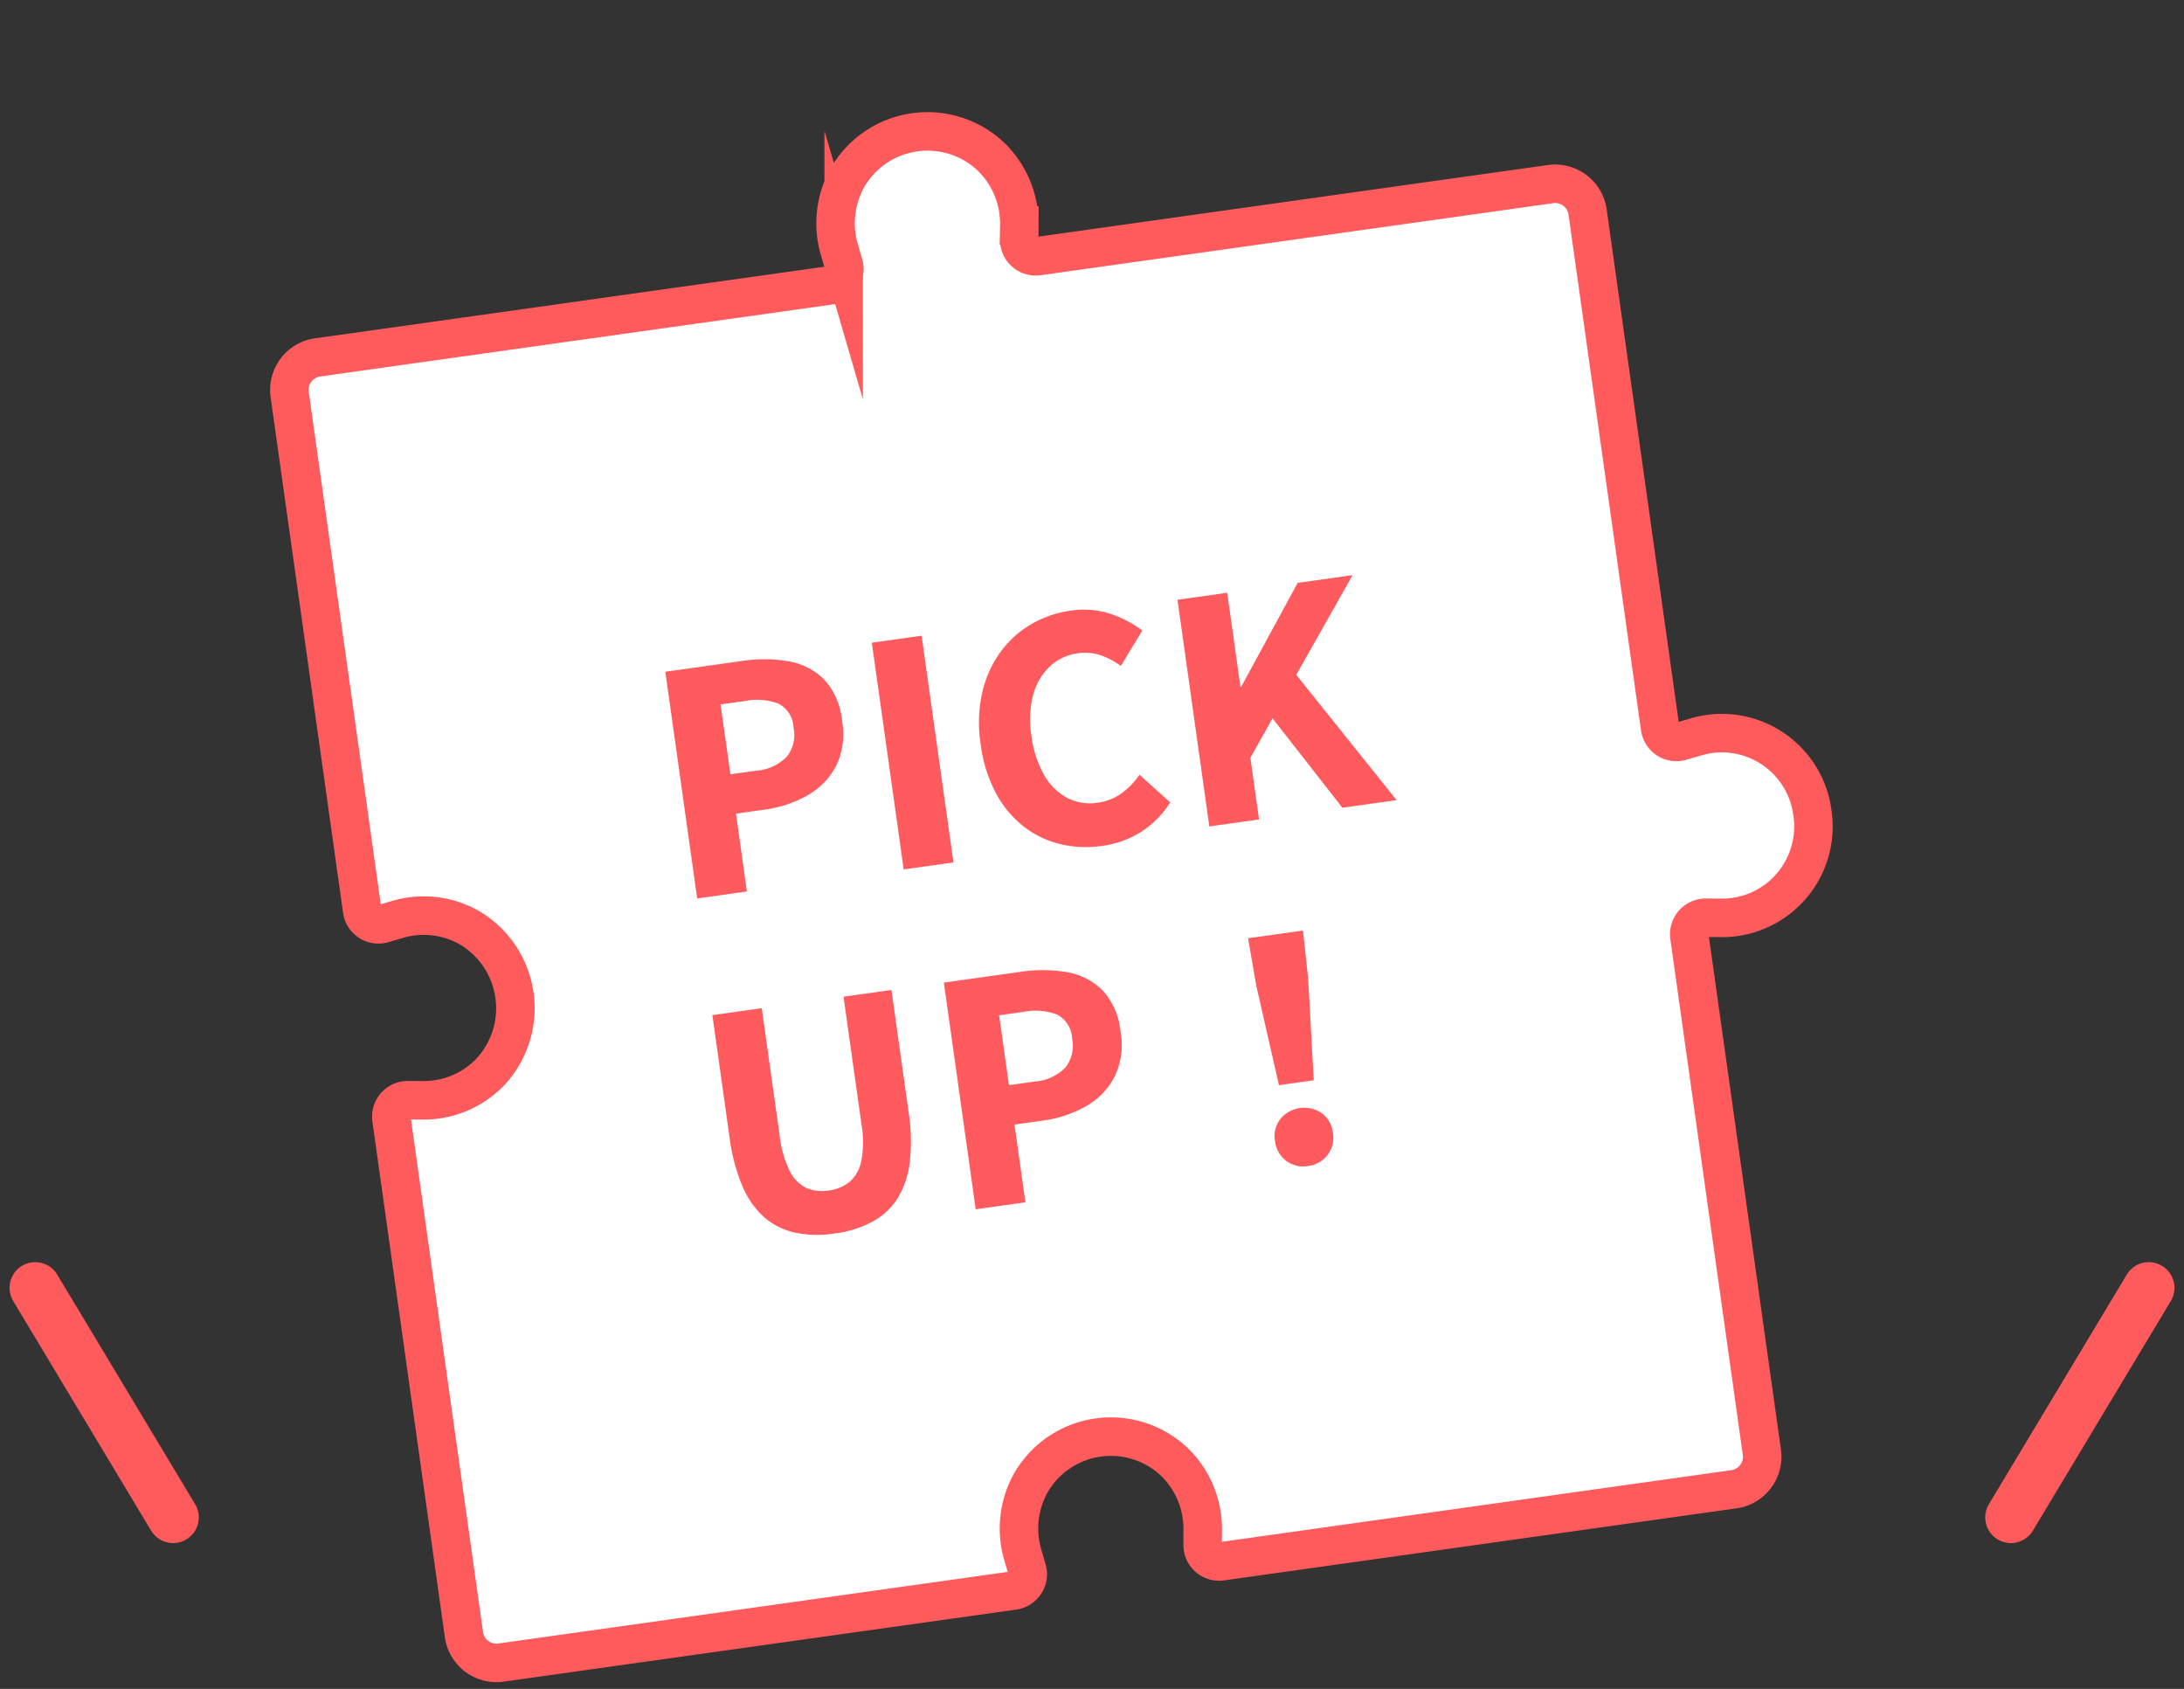
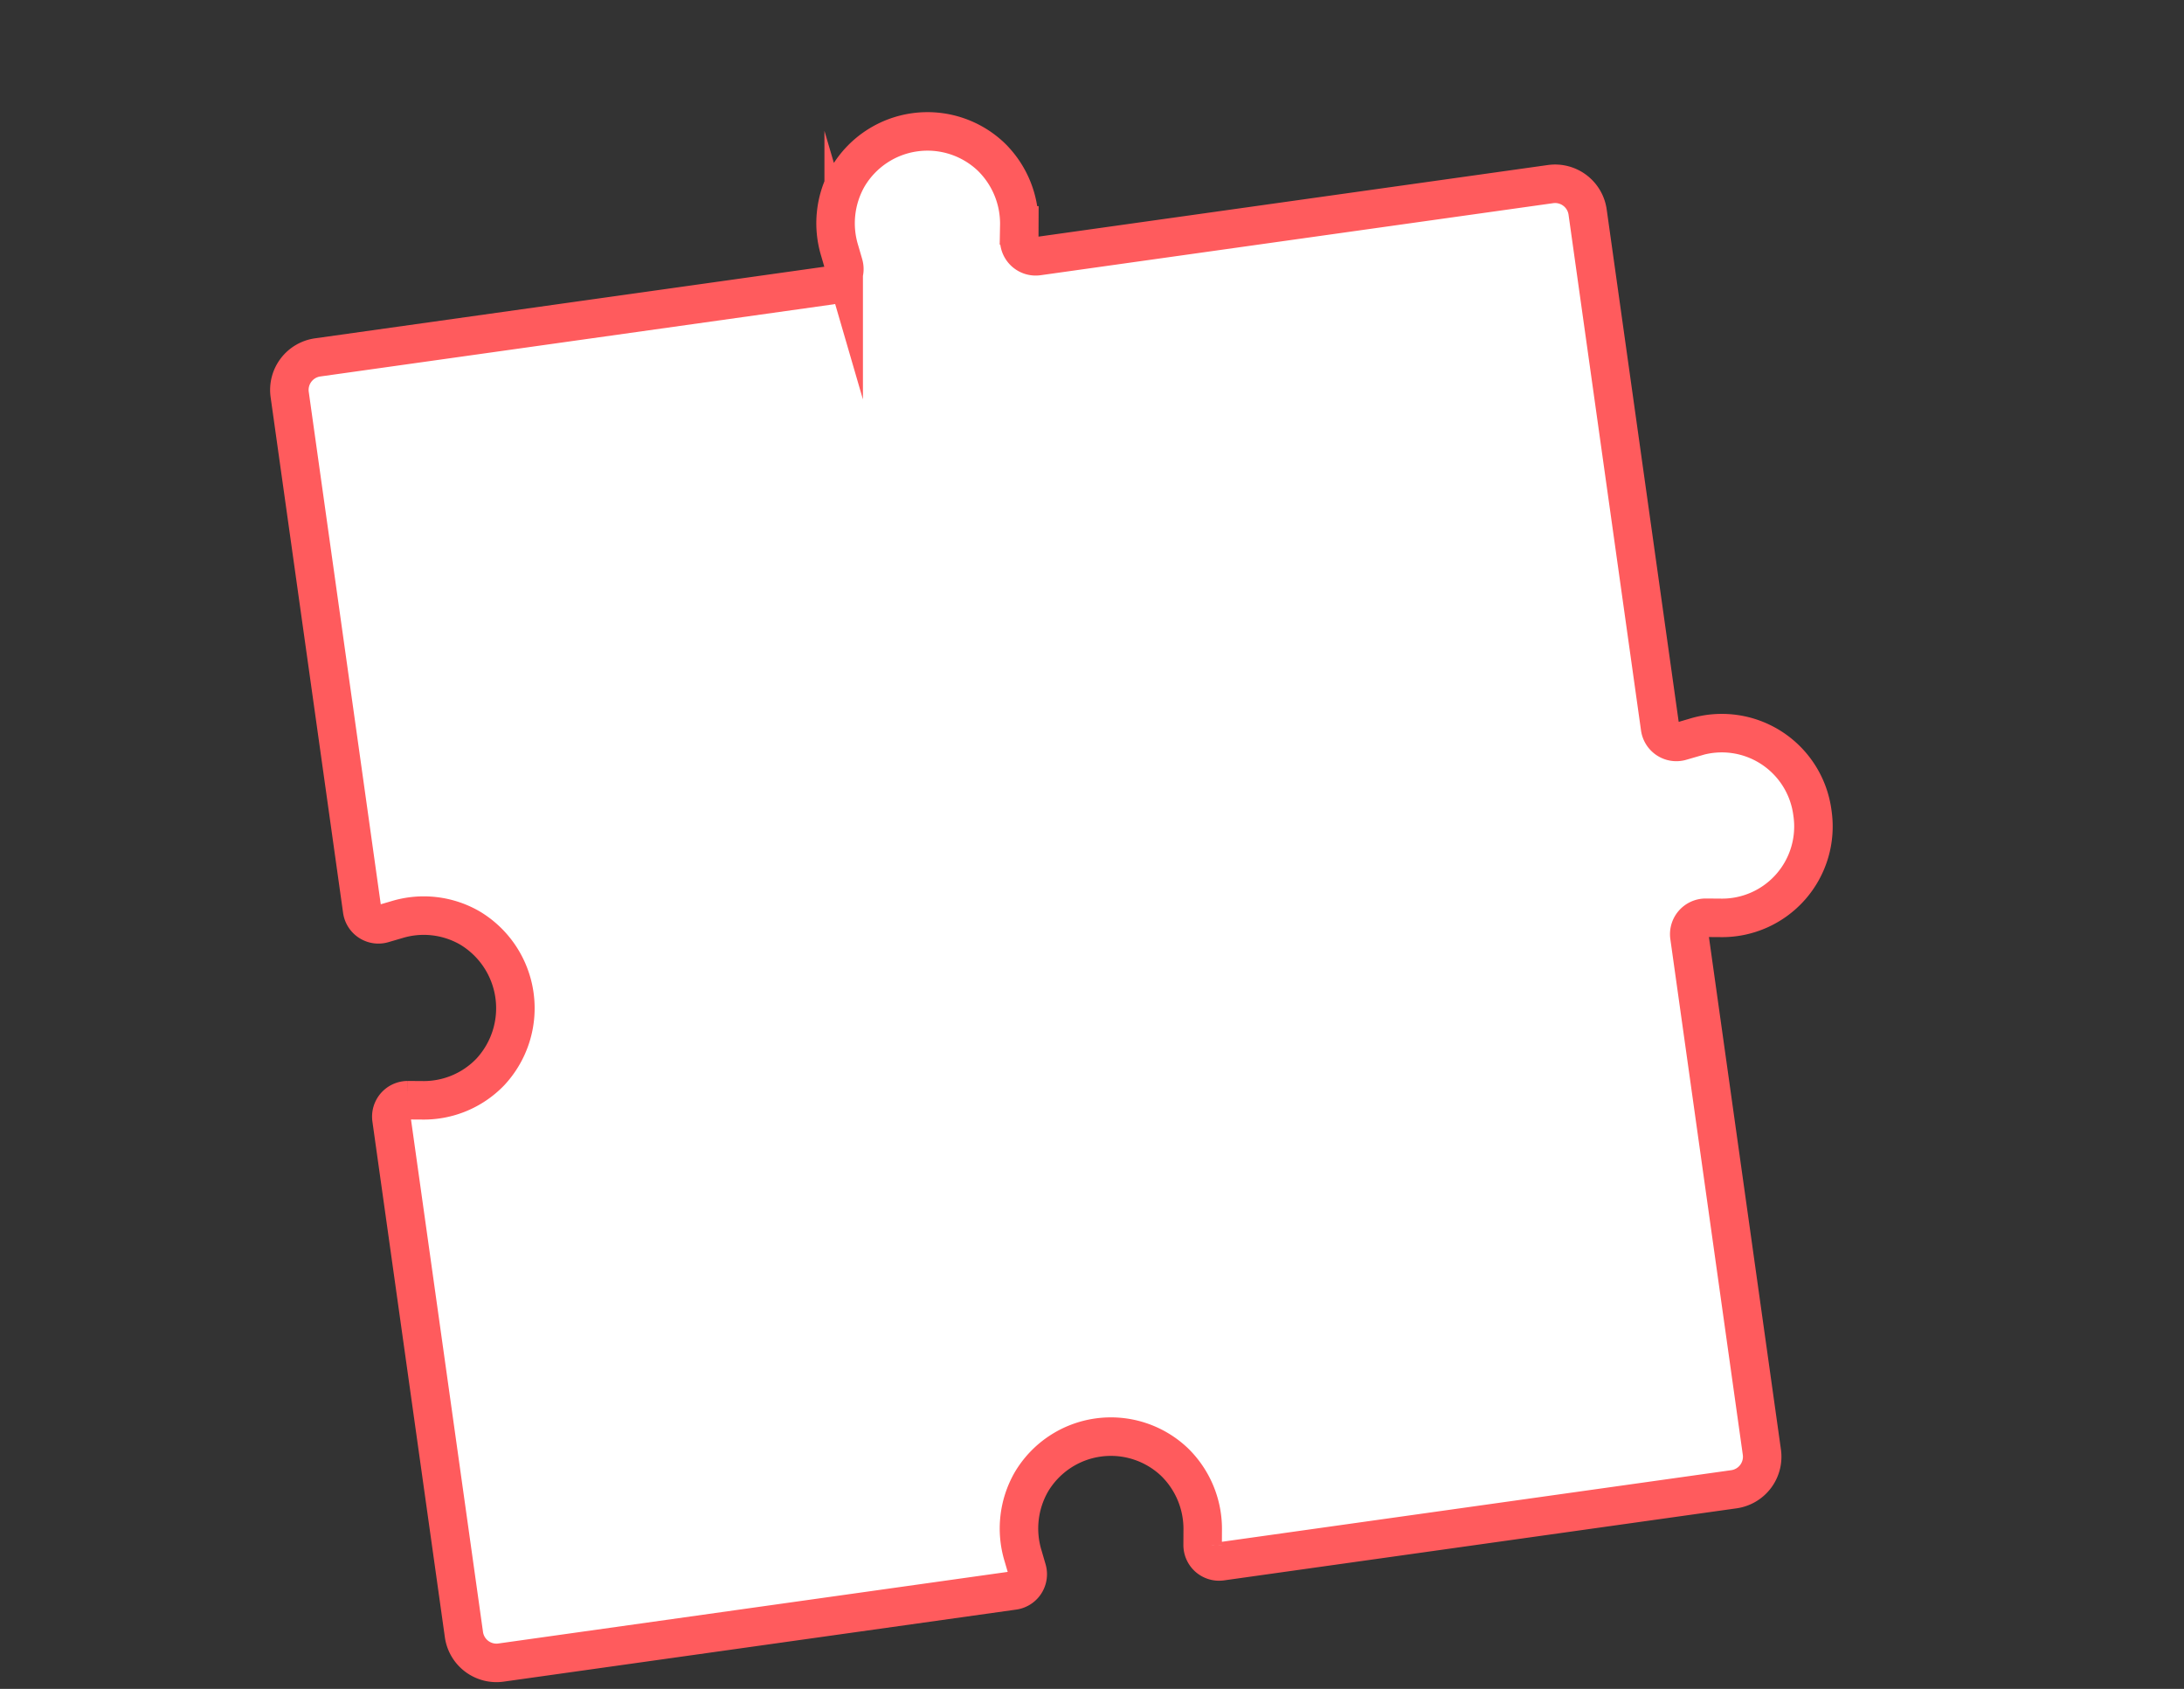
<svg xmlns="http://www.w3.org/2000/svg" width="170.163" height="131.561" viewBox="0 0 170.163 131.561">
  <rect x="0" y="0" width="170.163" height="131.561" fill="#333333" stroke="none" />
  <g transform="translate(-132.256 -632.751) translate(130 634.445)">
    <g transform="translate(22.955 0)">
      <path d="M112.951,62.224a7.119,7.119,0,0,0-8.27-7.1l-1.1.161a1.279,1.279,0,0,1-1.461-1.27V13.456a2.56,2.56,0,0,0-2.553-2.567H59.229a1.28,1.28,0,0,1-1.262-1.469l.16-1.105a7.282,7.282,0,0,0-1.433-5.6,7.2,7.2,0,0,0-11.268,0,7.283,7.283,0,0,0-1.432,5.6l.16,1.105a1.282,1.282,0,0,1-1.263,1.469H2.554A2.56,2.56,0,0,0,0,13.456V54.011a1.279,1.279,0,0,0,1.461,1.27l1.1-.161a7.188,7.188,0,0,1,5.566,1.44,7.285,7.285,0,0,1,0,11.329,7.192,7.192,0,0,1-5.566,1.44l-1.1-.162A1.279,1.279,0,0,0,0,70.437v40.555a2.56,2.56,0,0,0,2.554,2.566H42.891a1.282,1.282,0,0,0,1.263-1.469l-.16-1.1a7.285,7.285,0,0,1,1.432-5.6,7.2,7.2,0,0,1,11.268,0,7.284,7.284,0,0,1,1.433,5.6l-.16,1.1a1.28,1.28,0,0,0,1.262,1.469H99.567a2.56,2.56,0,0,0,2.553-2.566V70.437a1.279,1.279,0,0,1,1.461-1.27l1.1.162a7.12,7.12,0,0,0,8.27-7.1Z" transform="translate(0 15.72) rotate(-8)" fill="#fff" stroke="#ff5b5d" stroke-miterlimit="10" stroke-width="3" />
-       <path d="M2.136,0V-17.832H8.184a11.306,11.306,0,0,1,3.564.528,5.125,5.125,0,0,1,2.544,1.776,5.509,5.509,0,0,1,.948,3.408,5.717,5.717,0,0,1-.948,3.4A5.588,5.588,0,0,1,11.76-6.756a9.257,9.257,0,0,1-3.48.636H6.048V0ZM6.048-9.216H8.064a3.7,3.7,0,0,0,2.52-.744,2.733,2.733,0,0,0,.84-2.16,2.218,2.218,0,0,0-.888-2.016,4.787,4.787,0,0,0-2.592-.576h-1.9ZM18.384,0V-17.832H22.3V0ZM33.936.336a8.606,8.606,0,0,1-3.192-.588A7.5,7.5,0,0,1,28.116-2a8.183,8.183,0,0,1-1.788-2.88,11.132,11.132,0,0,1-.648-3.948,10.8,10.8,0,0,1,.672-3.936A8.645,8.645,0,0,1,28.188-15.7a7.888,7.888,0,0,1,2.676-1.824,8.347,8.347,0,0,1,3.216-.624,6.584,6.584,0,0,1,3.072.7,8.6,8.6,0,0,1,2.232,1.608l-2.04,2.5a6.105,6.105,0,0,0-1.44-1.044,3.822,3.822,0,0,0-1.776-.4,3.9,3.9,0,0,0-2.244.7,4.668,4.668,0,0,0-1.608,2,7.6,7.6,0,0,0-.588,3.132,8.286,8.286,0,0,0,.552,3.18,4.524,4.524,0,0,0,1.536,2.028,3.887,3.887,0,0,0,2.3.7,4.04,4.04,0,0,0,1.992-.492,5.882,5.882,0,0,0,1.536-1.212L39.672-2.28A7.316,7.316,0,0,1,37.116-.324,7.594,7.594,0,0,1,33.936.336ZM42.432,0V-17.832h3.912v7.392h.072l5.472-7.392h4.32l-5.424,7.08L57.168,0H52.9L48.48-7.656,46.344-4.848V0ZM9.12,27.336a8.7,8.7,0,0,1-3.048-.492,5.394,5.394,0,0,1-2.22-1.524A6.753,6.753,0,0,1,2.5,22.656a14.359,14.359,0,0,1-.456-3.84V9.168H5.928V19.2A8.3,8.3,0,0,0,6.312,22,2.891,2.891,0,0,0,7.4,23.5a3.1,3.1,0,0,0,1.716.456,3.163,3.163,0,0,0,1.728-.456A2.922,2.922,0,0,0,11.964,22a8.072,8.072,0,0,0,.4-2.8V9.168h3.768v9.648a14.359,14.359,0,0,1-.456,3.84,6.847,6.847,0,0,1-1.344,2.664,5.315,5.315,0,0,1-2.2,1.524A8.524,8.524,0,0,1,9.12,27.336ZM20.256,27V9.168H26.3a11.306,11.306,0,0,1,3.564.528,5.125,5.125,0,0,1,2.544,1.776,5.509,5.509,0,0,1,.948,3.408,5.717,5.717,0,0,1-.948,3.4,5.588,5.588,0,0,1-2.532,1.968,9.257,9.257,0,0,1-3.48.636H24.168V27Zm3.912-9.216h2.016a3.7,3.7,0,0,0,2.52-.744,2.733,2.733,0,0,0,.84-2.16,2.218,2.218,0,0,0-.888-2.016,4.787,4.787,0,0,0-2.592-.576h-1.9ZM45,20.712l-.672-7.9-.12-3.768h4.32l-.12,3.768-.672,7.9Zm1.368,6.552a2.2,2.2,0,0,1-1.644-.648,2.265,2.265,0,0,1-.636-1.656,2.173,2.173,0,0,1,.648-1.62,2.412,2.412,0,0,1,3.264,0,2.173,2.173,0,0,1,.648,1.62A2.243,2.243,0,0,1,48,26.616,2.213,2.213,0,0,1,46.368,27.264Z" transform="translate(31.505 68.59) rotate(-8)" fill="#ff5b5e" />
    </g>
    <g transform="translate(0 98.626)" fill="none" stroke="#ff5b5d" stroke-linecap="round" stroke-width="4">
-       <path d="M-5755.731-22073.621l10.744,17.883" transform="translate(5760.731 22073.621)" />
-       <path d="M-5744.987-22073.621l-10.744,17.883" transform="translate(5914.662 22073.621)" />
-     </g>
+       </g>
  </g>
</svg>